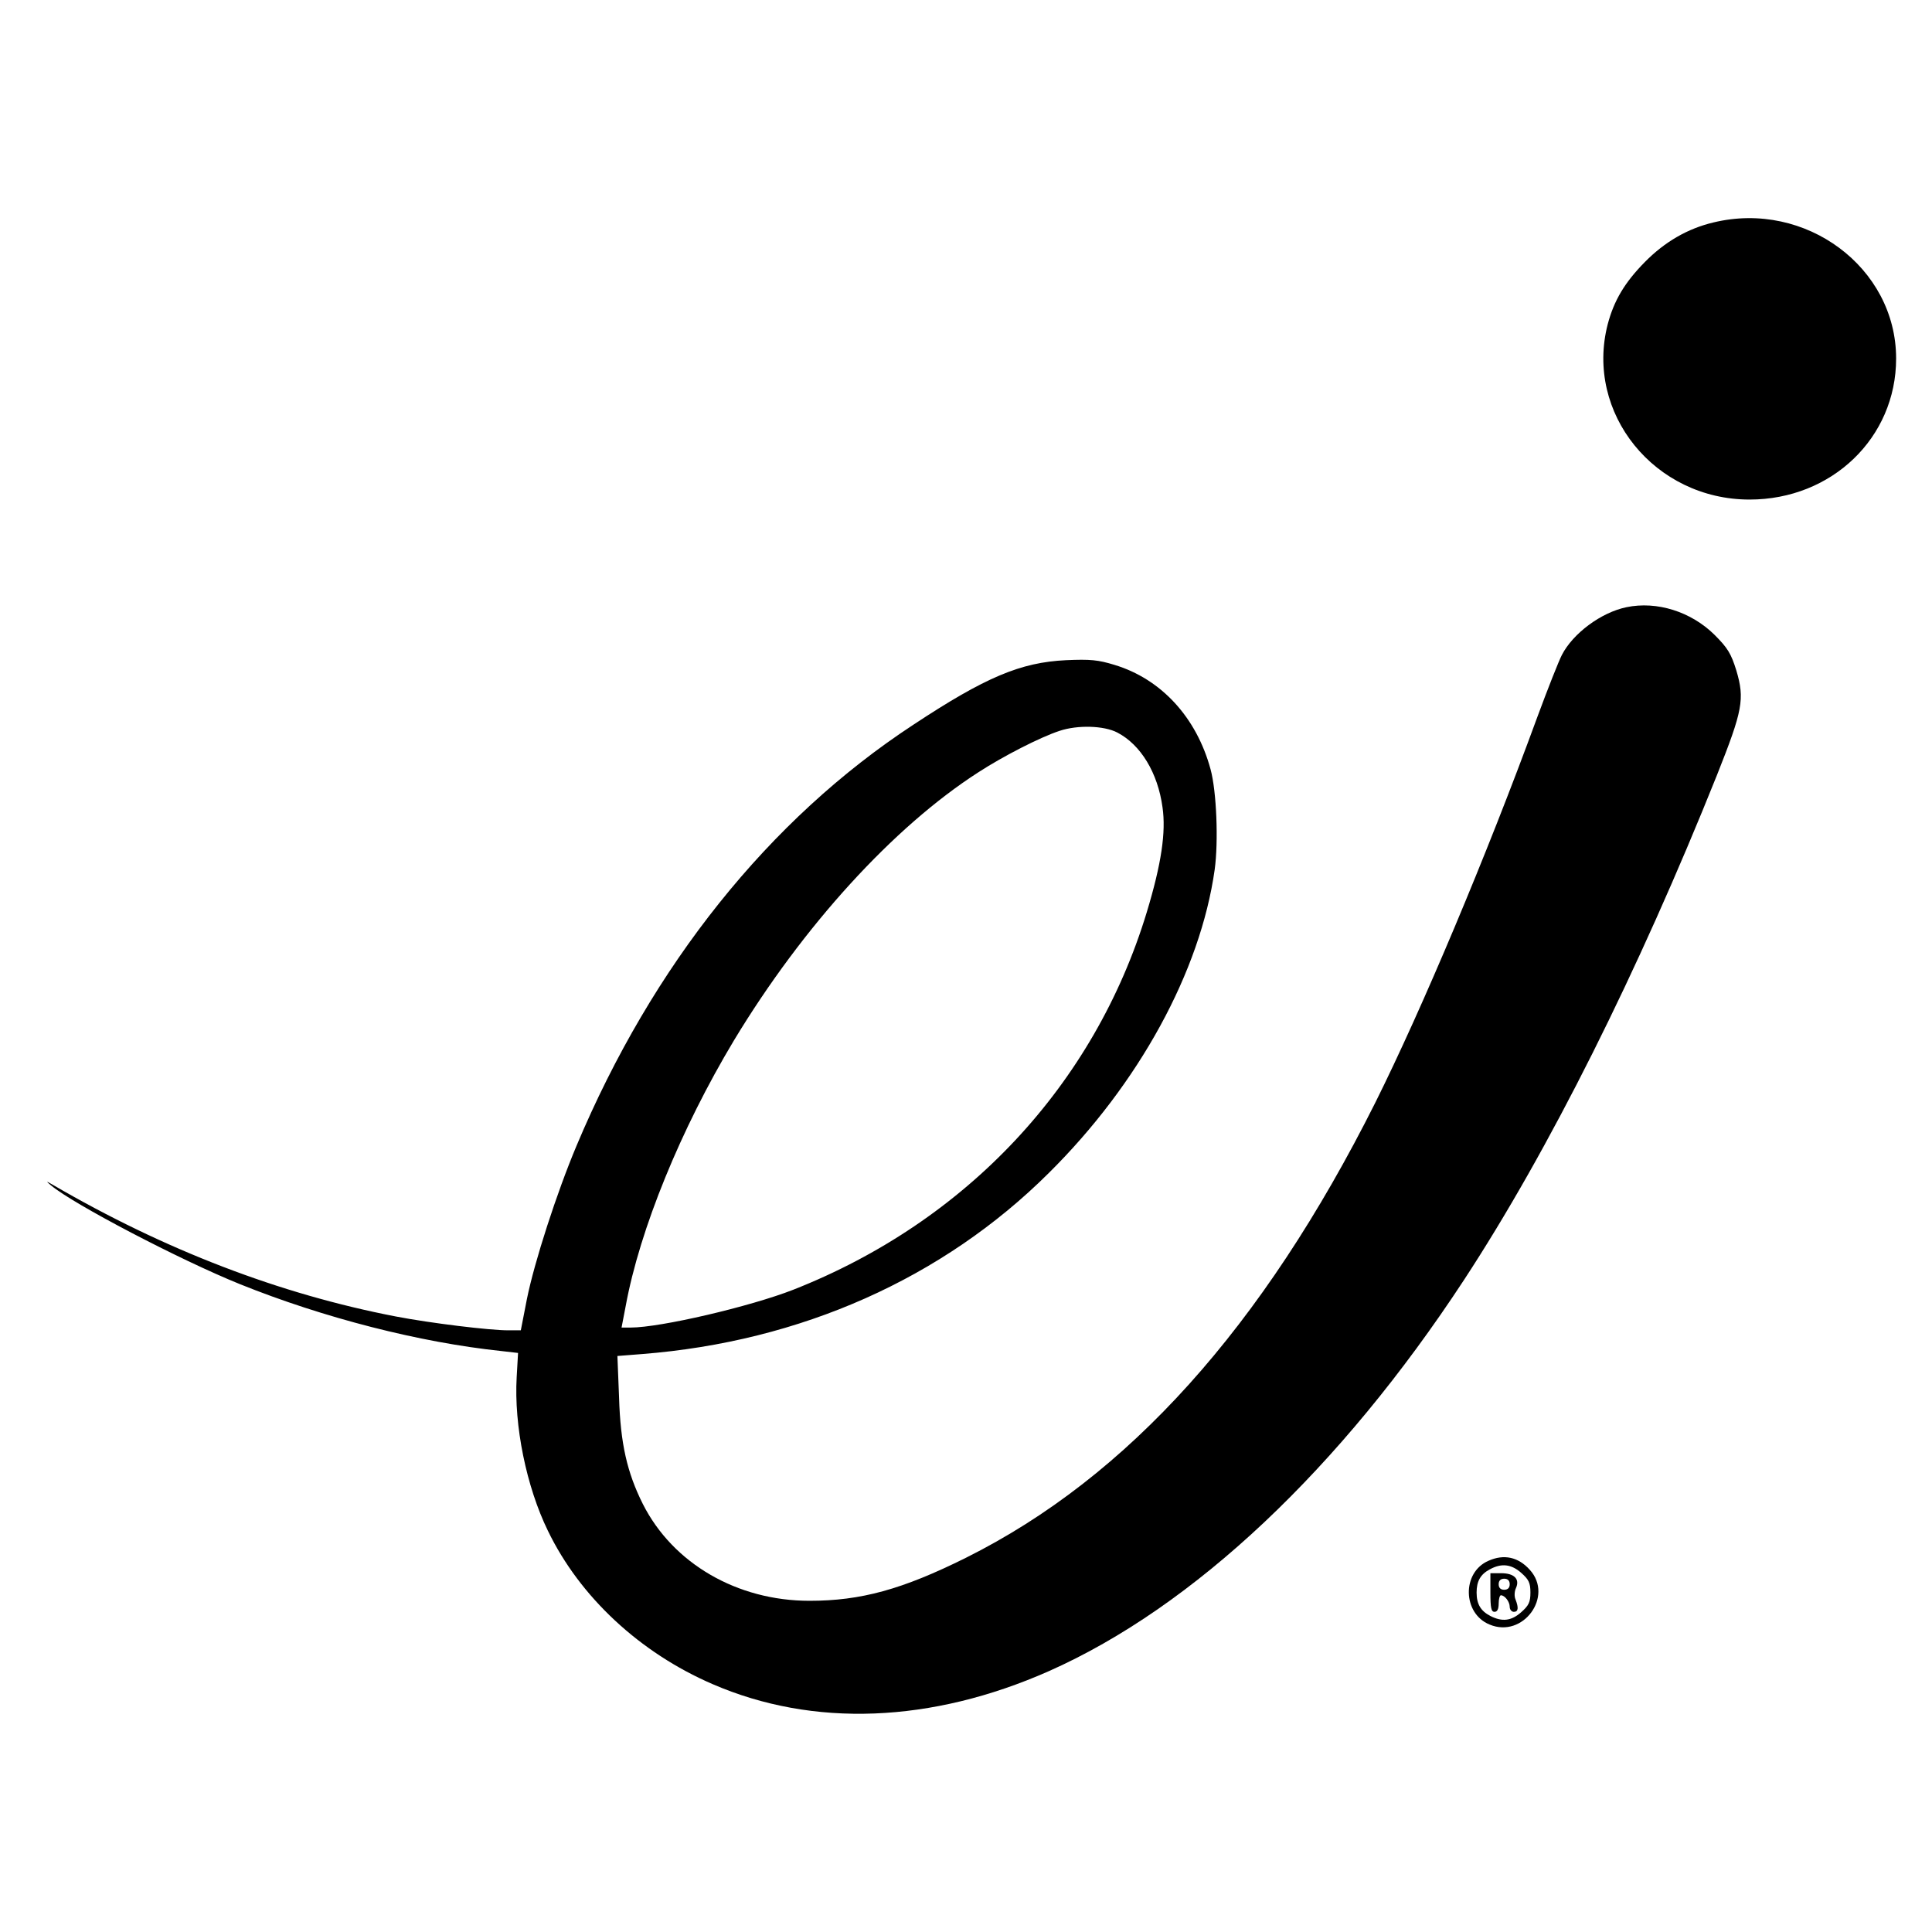
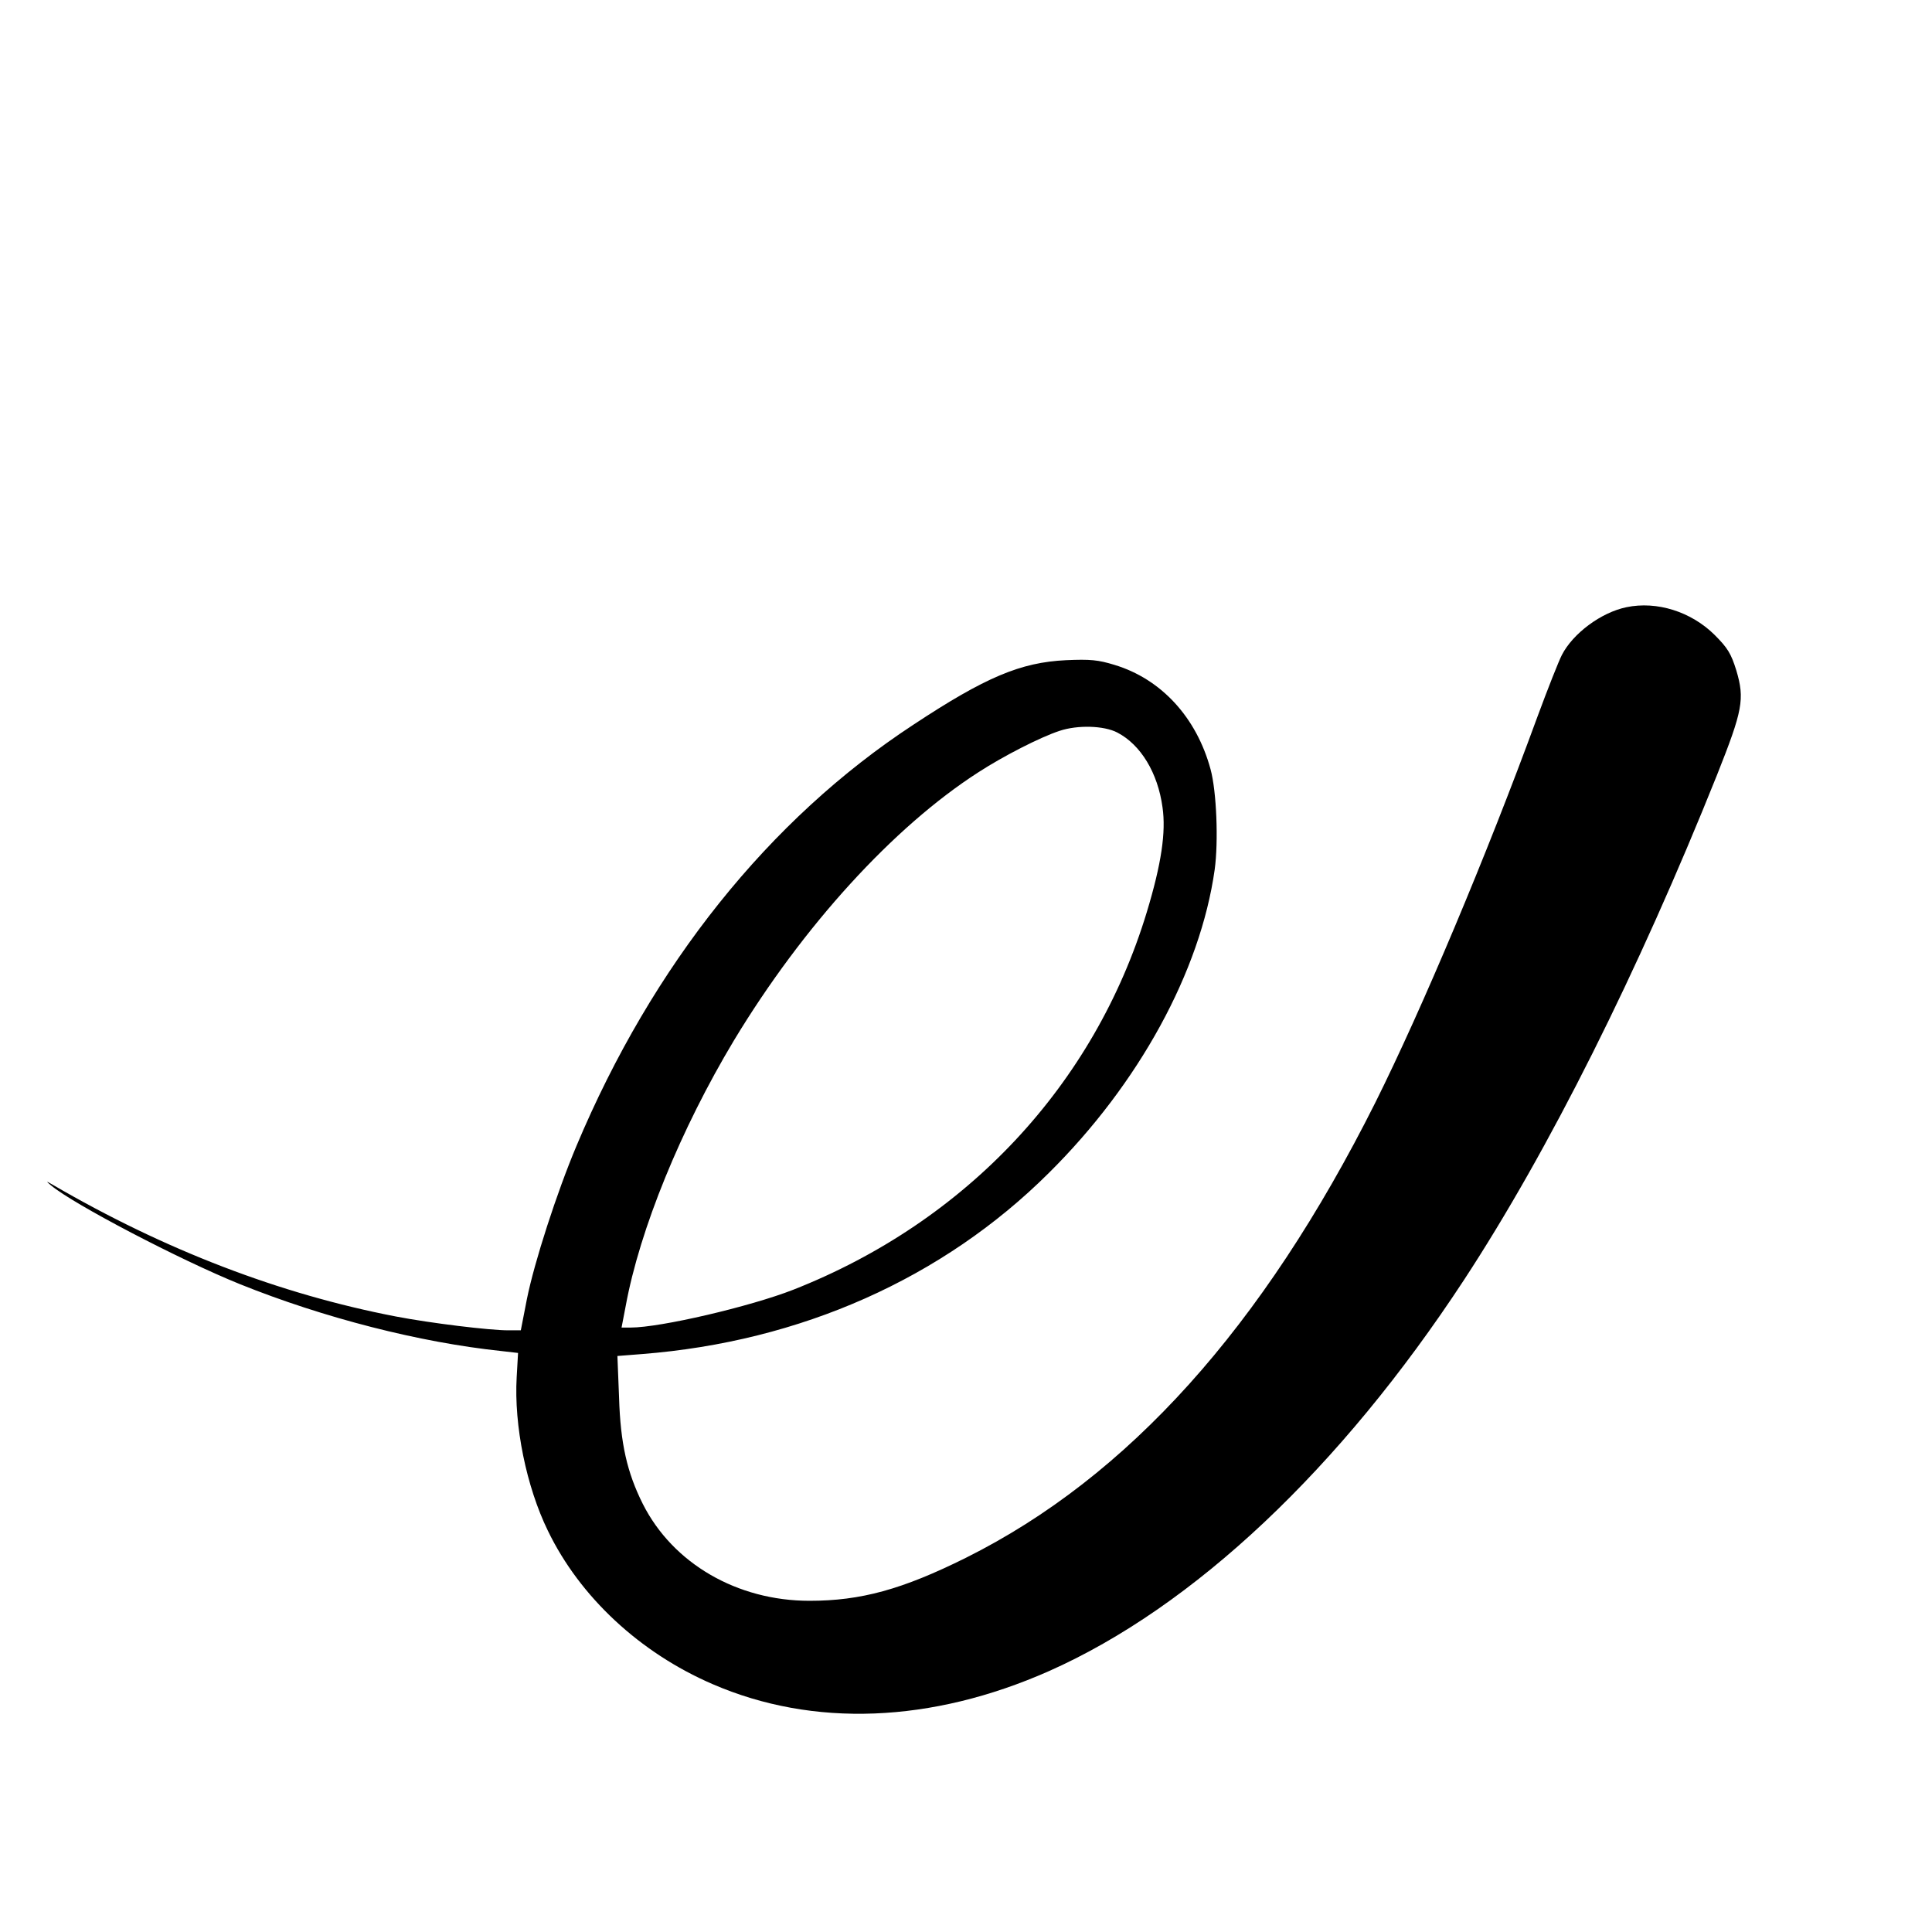
<svg xmlns="http://www.w3.org/2000/svg" version="1.0" width="700pt" height="700pt" viewBox="0 0 700 700" preserveAspectRatio="xMidYMid meet">
  <g transform="translate(0,700) scale(0.1,-0.1)" fill="#000000" stroke="none">
-     <path d="M6208 6194 c-93 -22 -176 -70 -248 -143 -73 -74 -112 -139 -135 -226 -83 -322 170 -635 514 -635 298 0 531 224 531 511 0 330 -328 574 -662 493z" />
    <path d="M5893 4800 c-92 -19 -194 -95 -234 -173 -11 -21 -51 -122 -89 -225 -184 -503 -418 -1058 -587 -1397 -408 -814 -896 -1356 -1483 -1649 -231 -115 -381 -156 -567 -156 -262 0 -495 135 -604 351 -57 114 -81 219 -86 385 l-6 151 89 7 c575 45 1090 274 1474 656 326 323 549 730 601 1099 14 102 7 284 -15 364 -51 188 -179 327 -348 378 -59 18 -87 21 -176 17 -164 -8 -291 -61 -553 -234 -523 -343 -945 -871 -1220 -1525 -72 -171 -153 -422 -180 -556 l-22 -113 -46 0 c-68 0 -281 26 -406 50 -421 81 -838 241 -1245 478 -24 14 -24 13 -5 -3 81 -68 467 -270 685 -358 303 -122 651 -211 946 -242 l61 -7 -5 -88 c-10 -175 35 -396 113 -556 116 -240 333 -442 597 -556 365 -158 793 -141 1218 47 525 233 1056 734 1504 1417 308 470 631 1116 917 1830 93 234 101 275 70 379 -19 61 -31 81 -79 129 -85 84 -209 123 -319 100z m-1845 -454 c85 -44 147 -146 164 -271 13 -90 -4 -205 -57 -380 -190 -626 -653 -1121 -1281 -1368 -156 -61 -481 -137 -589 -137 l-33 0 15 78 c51 278 200 642 392 962 250 414 578 774 886 972 91 59 224 127 294 150 66 22 161 19 209 -6z" />
-     <path d="M5393 1345 c-97 -42 -94 -191 4 -231 121 -51 233 102 146 198 -42 47 -94 58 -150 33z m119 -44 c27 -24 33 -36 33 -71 0 -35 -6 -47 -33 -71 -36 -32 -69 -36 -112 -14 -35 18 -50 43 -50 85 0 41 14 66 48 84 42 23 78 19 114 -13z" />
-     <path d="M5400 1230 c0 -56 3 -70 15 -70 10 0 15 10 15 30 0 17 4 30 8 30 14 0 32 -23 32 -42 0 -10 7 -18 15 -18 16 0 18 14 6 45 -5 11 -4 30 2 42 14 32 -7 53 -54 53 l-39 0 0 -70z m70 30 c0 -13 -7 -20 -20 -20 -13 0 -20 7 -20 20 0 13 7 20 20 20 13 0 20 -7 20 -20z" />
  </g>
</svg>